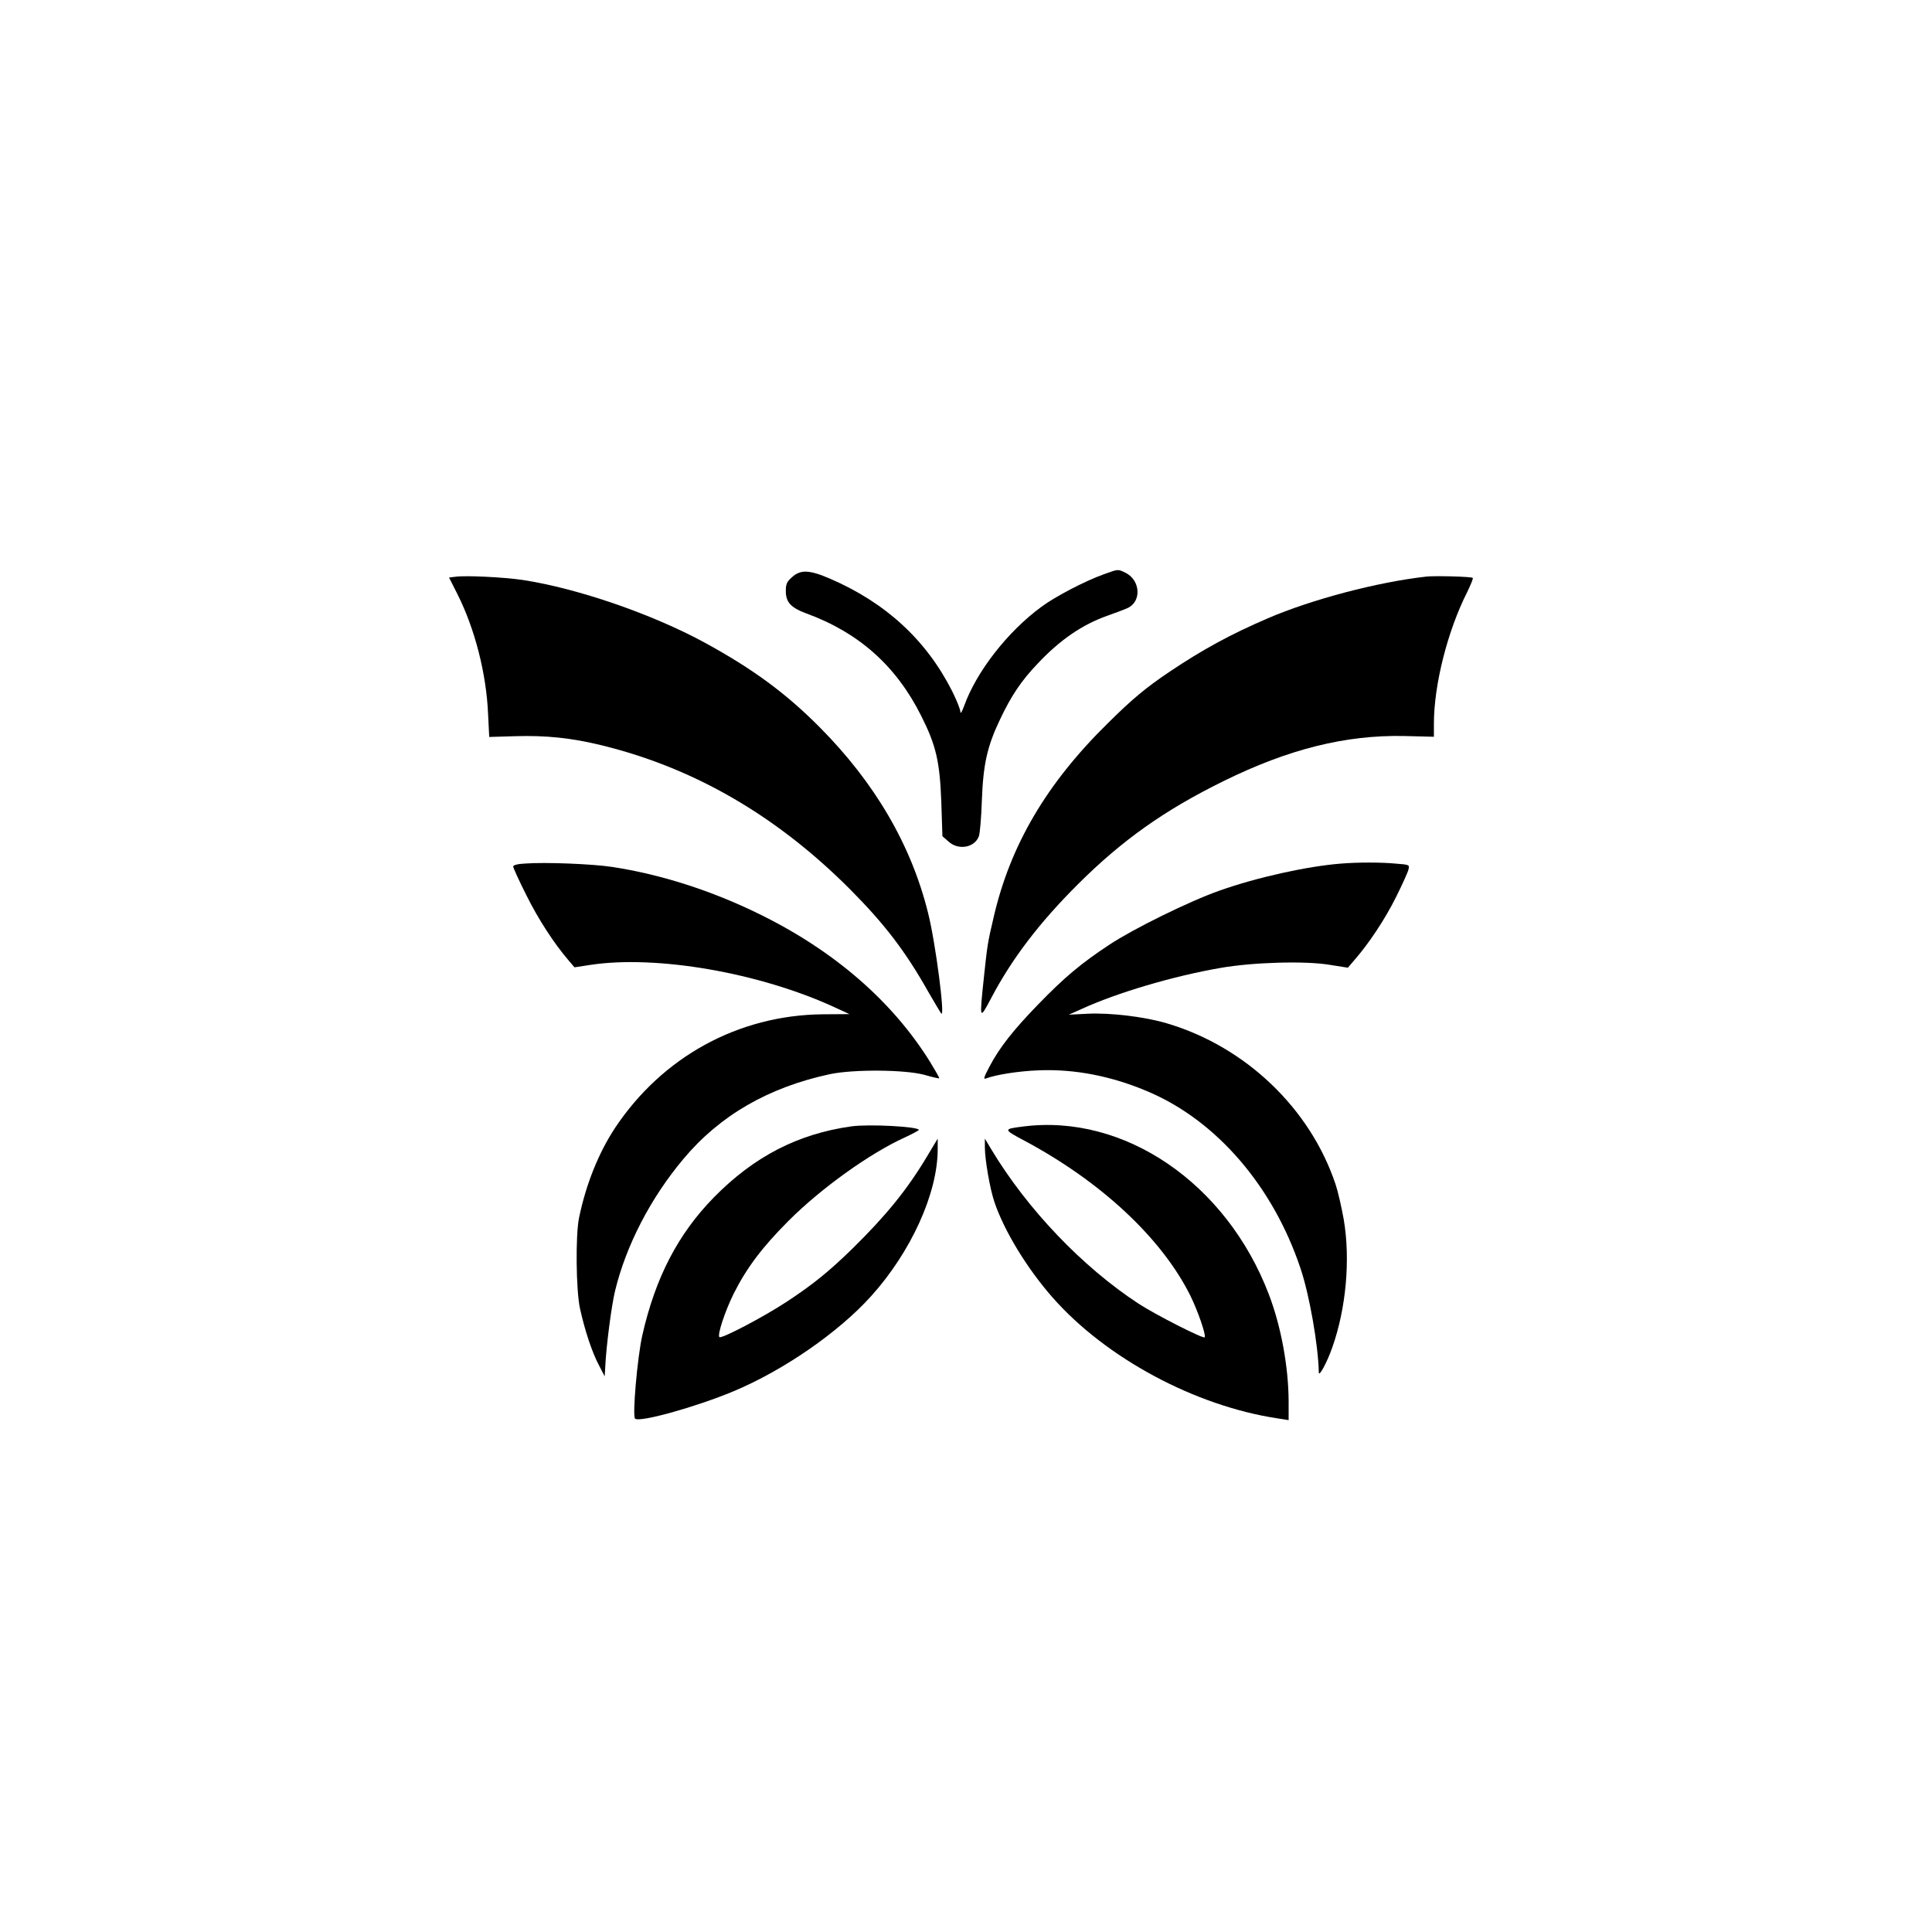
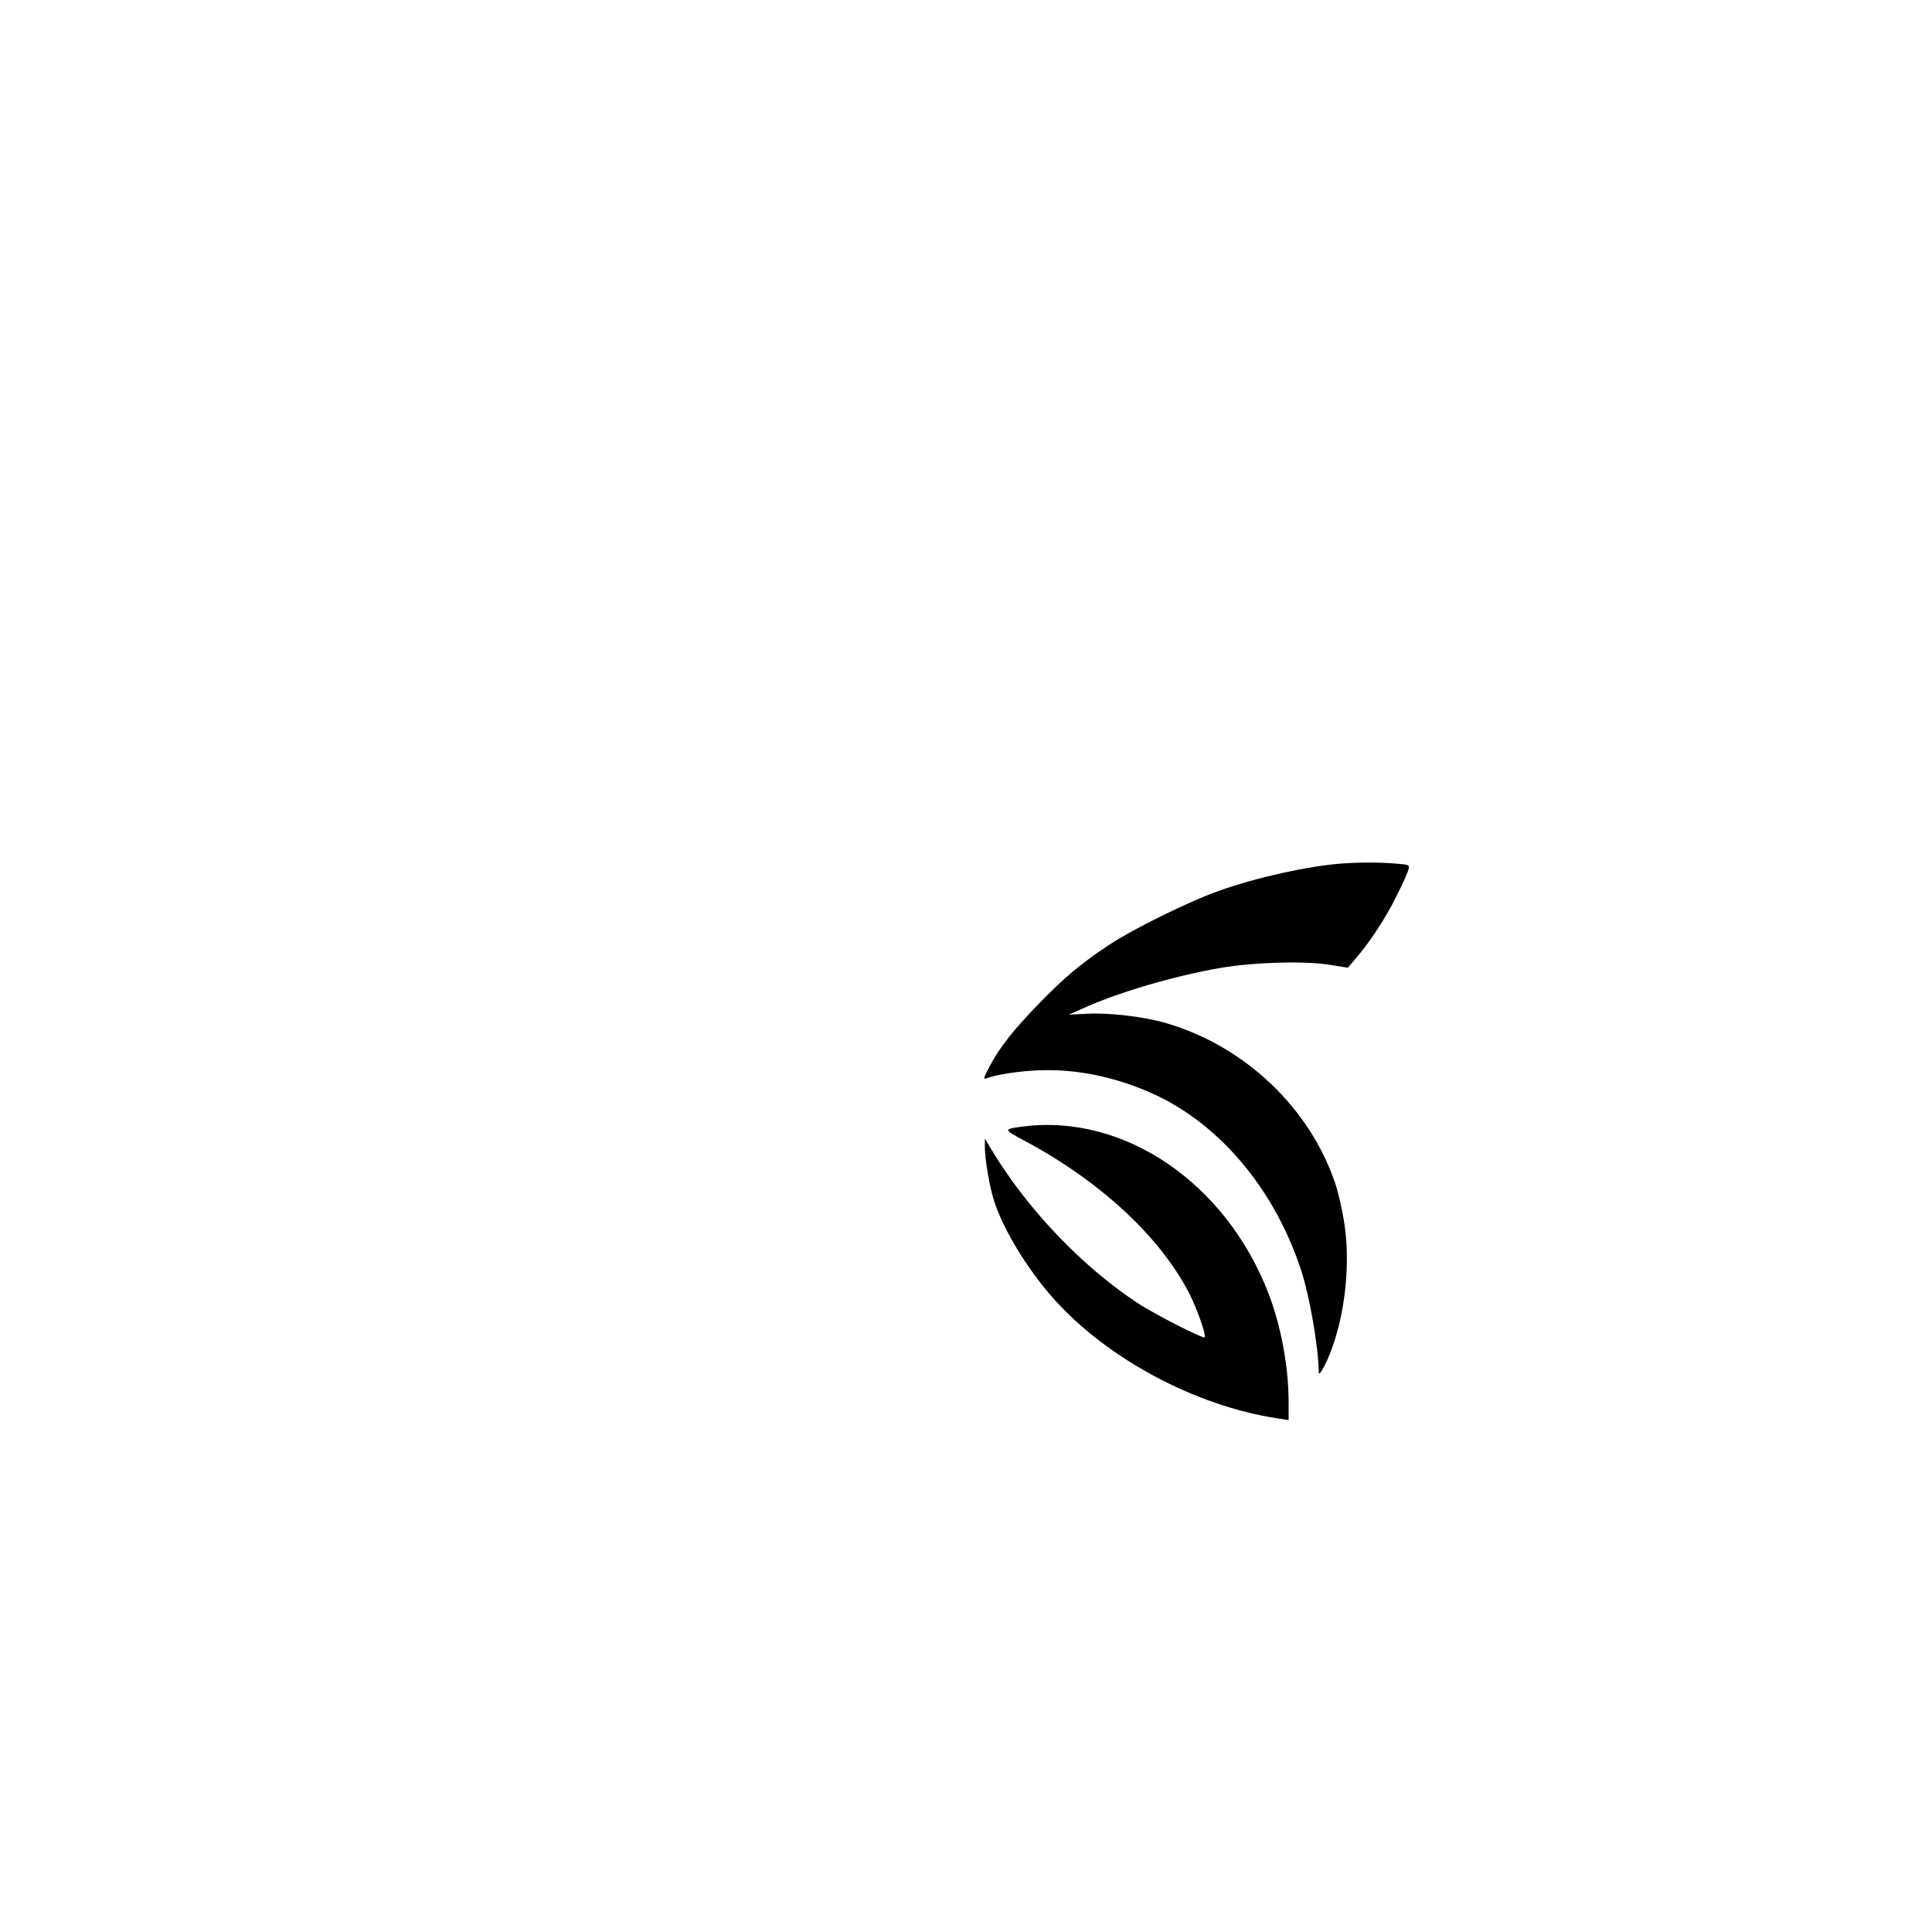
<svg xmlns="http://www.w3.org/2000/svg" version="1.0" width="1024pt" height="1024pt" viewBox="0 0 1024 1024" preserveAspectRatio="xMidYMid meet">
  <g transform="translate(0,1024) scale(0.1,-0.1)" fill="#000000" stroke="none">
-     <path d="M5850 7196 c-96 -34 -256 -117 -330 -172 -179 -131 -345 -344 -410 -526 -12 -32 -19 -44 -20 -30 0 12 -20 62 -44 110 -137 270 -352 468 -647 595 -109 47 -156 49 -201 8 -28 -25 -33 -36 -33 -74 0 -59 27 -88 108 -118 279 -102 477 -278 610 -544 78 -155 98 -241 106 -453 l6 -184 33 -29 c52 -47 137 -32 160 28 6 15 13 100 16 188 7 194 28 288 96 431 60 127 113 206 202 299 117 124 234 204 366 251 42 15 91 33 108 41 76 34 69 149 -12 188 -40 19 -36 19 -114 -9z" />
-     <path d="M2413 7183 l-33 -4 44 -87 c93 -185 154 -422 163 -638 l6 -120 137 4 c163 5 298 -9 458 -48 491 -120 928 -373 1318 -764 182 -183 293 -328 413 -541 35 -60 66 -113 70 -117 21 -23 -30 375 -70 533 -89 360 -282 690 -574 984 -179 180 -352 308 -610 449 -278 151 -671 287 -964 332 -102 15 -304 25 -358 17z" />
-     <path d="M7560 7184 c-259 -29 -608 -121 -840 -221 -198 -85 -346 -166 -519 -282 -127 -85 -202 -148 -328 -273 -326 -320 -519 -648 -607 -1032 -31 -132 -33 -145 -51 -315 -24 -228 -24 -229 37 -114 110 210 256 402 463 608 233 232 457 391 770 545 345 170 647 245 956 239 l159 -4 0 69 c0 206 72 491 176 697 19 39 33 73 30 76 -6 7 -201 12 -246 7z" />
-     <path d="M2783 5663 c-40 -2 -63 -8 -63 -16 0 -6 31 -75 70 -152 63 -127 146 -255 225 -347 l30 -35 85 13 c349 53 895 -41 1294 -225 l78 -36 -143 -1 c-446 -5 -848 -225 -1099 -602 -87 -132 -154 -298 -191 -477 -19 -93 -16 -383 5 -480 26 -118 64 -232 100 -300 l31 -60 3 50 c5 110 33 325 52 403 58 240 188 492 362 699 193 231 451 380 778 450 126 26 397 24 500 -4 41 -12 76 -20 78 -18 2 2 -20 40 -48 86 -200 322 -509 590 -905 784 -254 125 -524 211 -780 250 -104 16 -355 26 -462 18z" />
    <path d="M7110 5663 c-181 -14 -447 -73 -645 -143 -162 -57 -456 -202 -585 -287 -150 -99 -238 -173 -375 -314 -136 -140 -208 -232 -261 -333 -30 -57 -33 -68 -18 -62 53 20 172 39 279 43 191 8 390 -31 583 -114 362 -155 660 -502 805 -936 47 -139 94 -406 97 -552 1 -25 45 57 72 135 73 207 96 466 60 677 -12 67 -31 150 -43 185 -134 403 -478 731 -894 854 -117 35 -301 57 -420 51 l-100 -5 65 29 c189 87 490 176 740 219 172 30 450 38 579 16 l95 -15 35 41 c77 88 163 218 220 333 33 66 63 132 66 146 6 26 6 26 -71 32 -76 7 -196 7 -284 0z" />
-     <path d="M4512 4270 c-283 -40 -514 -159 -727 -375 -191 -195 -311 -425 -381 -734 -26 -117 -53 -426 -38 -440 23 -22 323 62 522 145 265 111 556 312 729 504 212 235 353 546 353 779 l0 56 -57 -95 c-104 -174 -215 -311 -394 -487 -125 -122 -210 -191 -350 -283 -125 -82 -345 -197 -356 -187 -12 12 30 138 76 231 68 135 150 245 291 386 172 172 430 357 615 441 41 19 74 37 75 40 1 18 -266 32 -358 19z" />
    <path d="M5421 4269 c-104 -13 -104 -15 7 -74 407 -217 729 -517 881 -822 40 -81 85 -212 76 -221 -8 -9 -261 120 -350 178 -298 195 -589 500 -779 815 l-36 60 0 -45 c0 -66 27 -222 51 -292 51 -151 171 -349 307 -504 282 -321 755 -576 1195 -642 l57 -9 0 101 c-1 183 -40 396 -105 566 -225 589 -767 959 -1304 889z" />
  </g>
</svg>